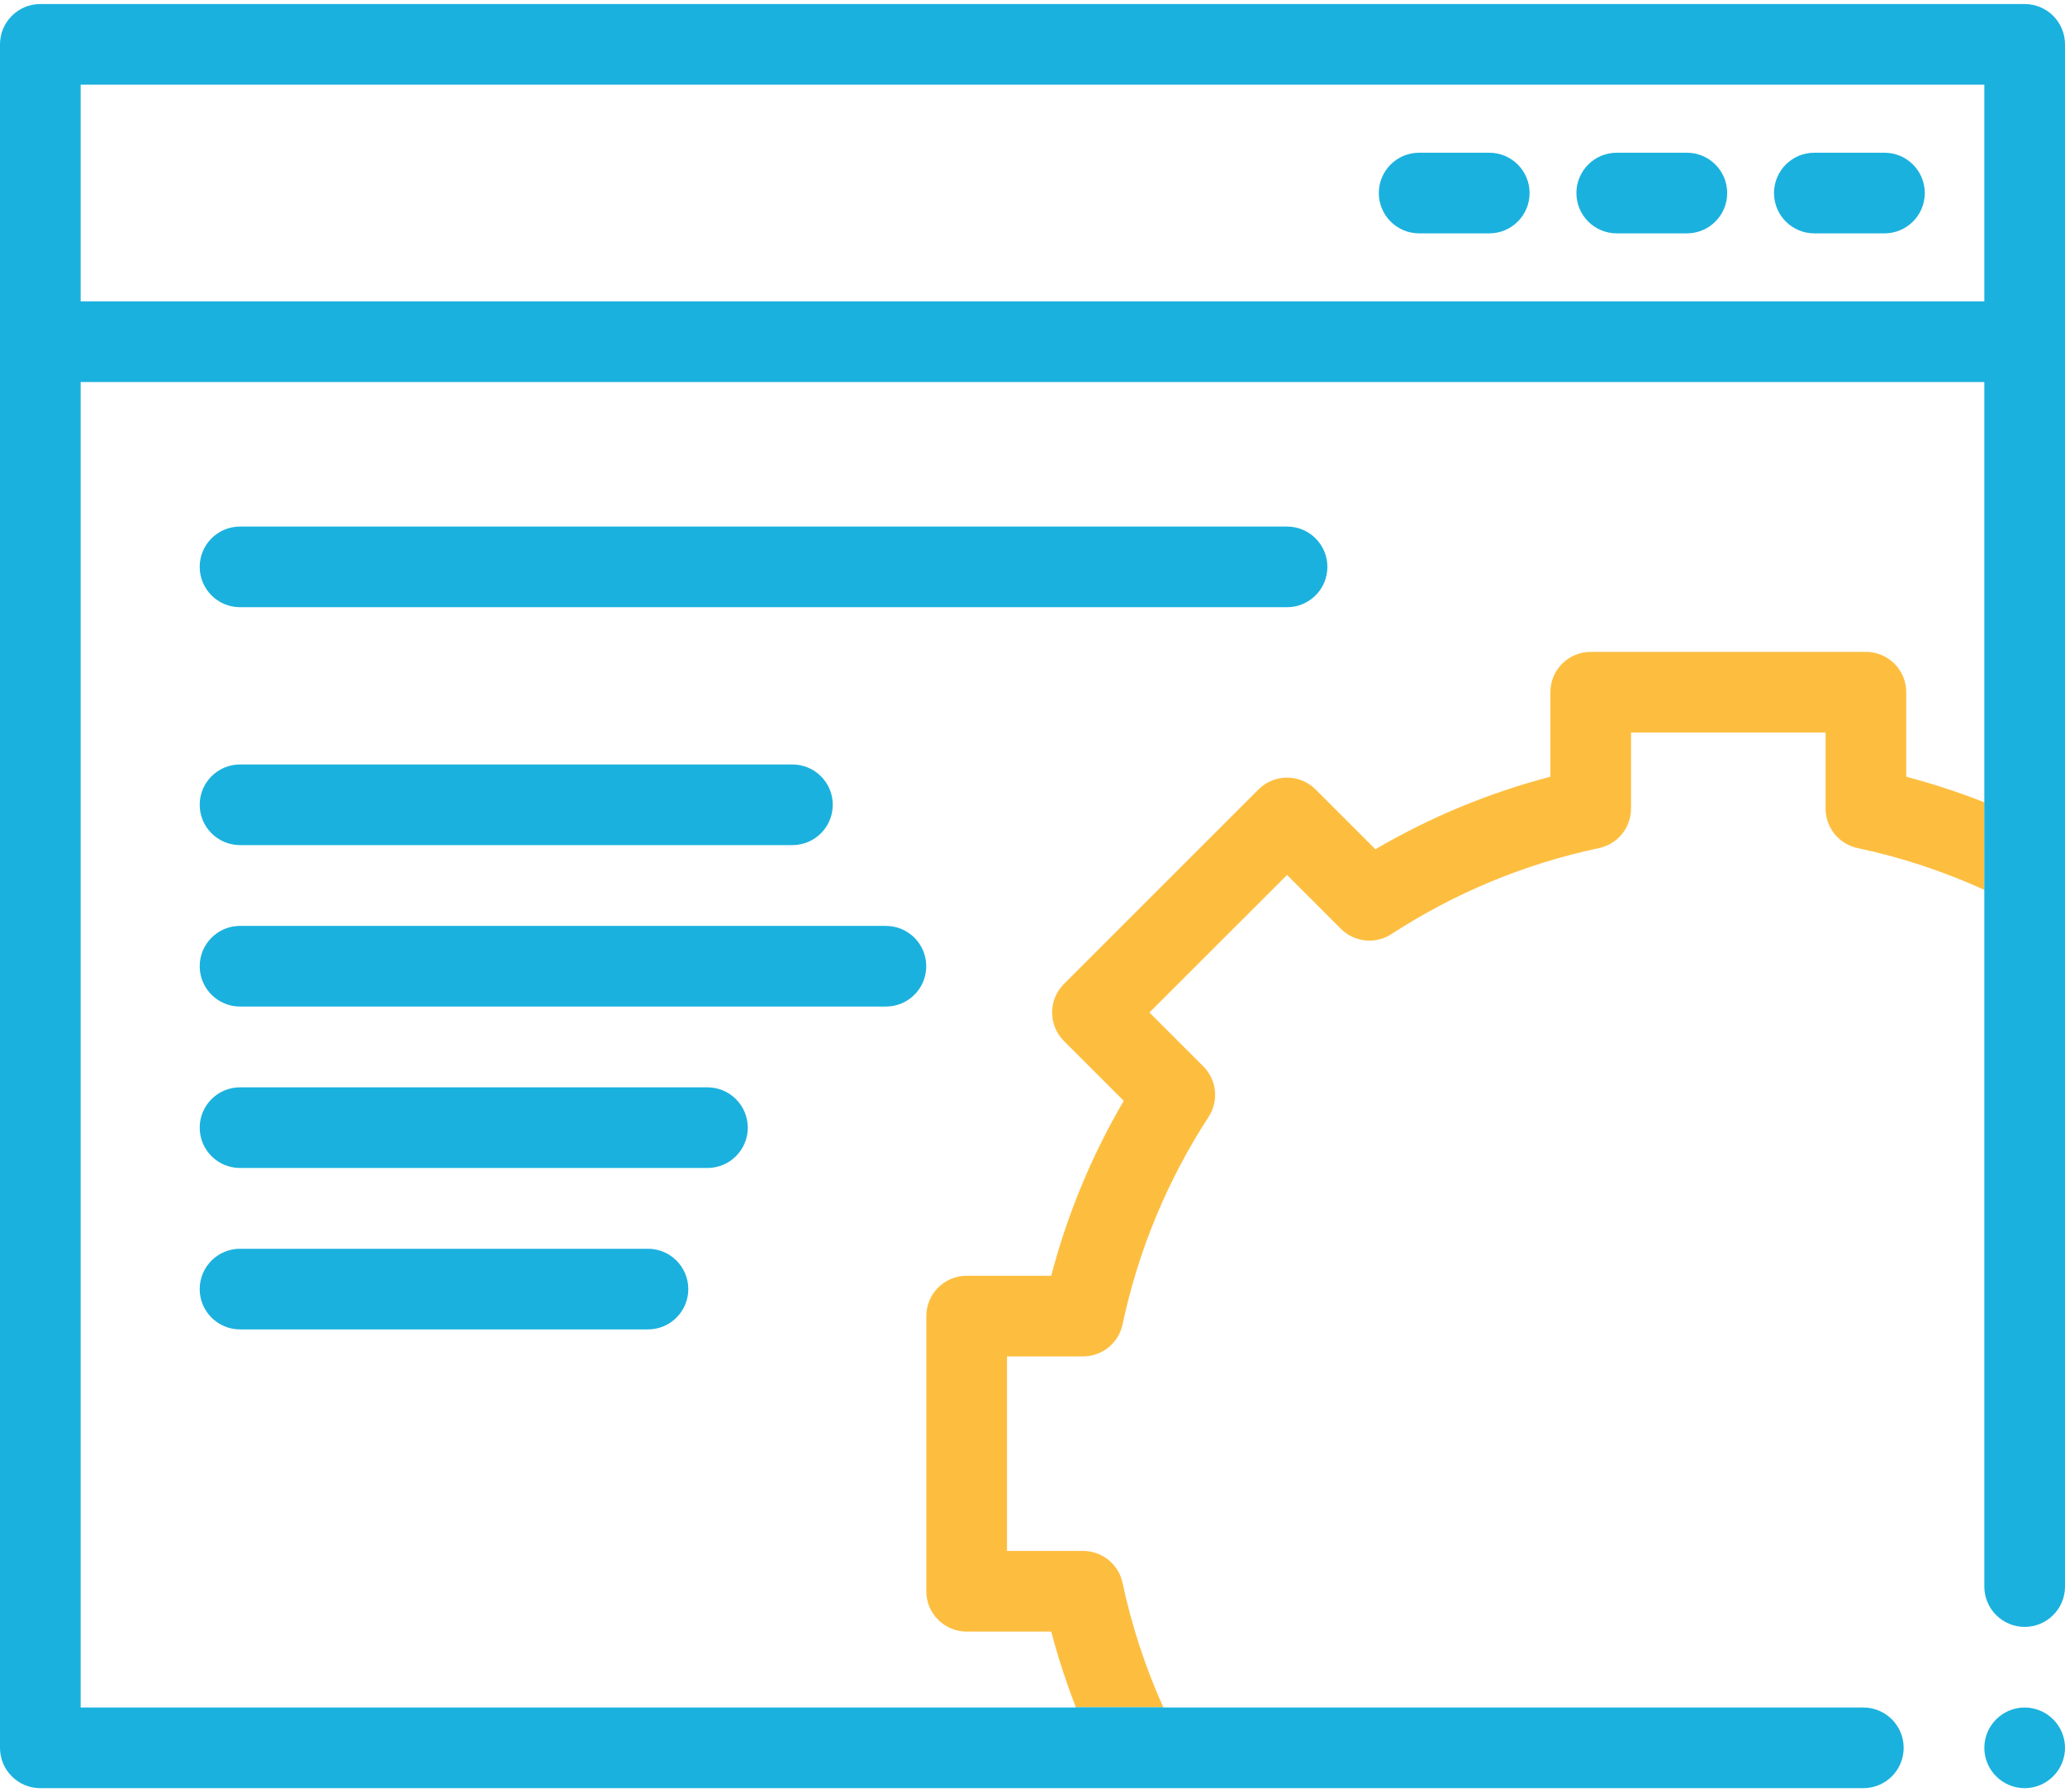
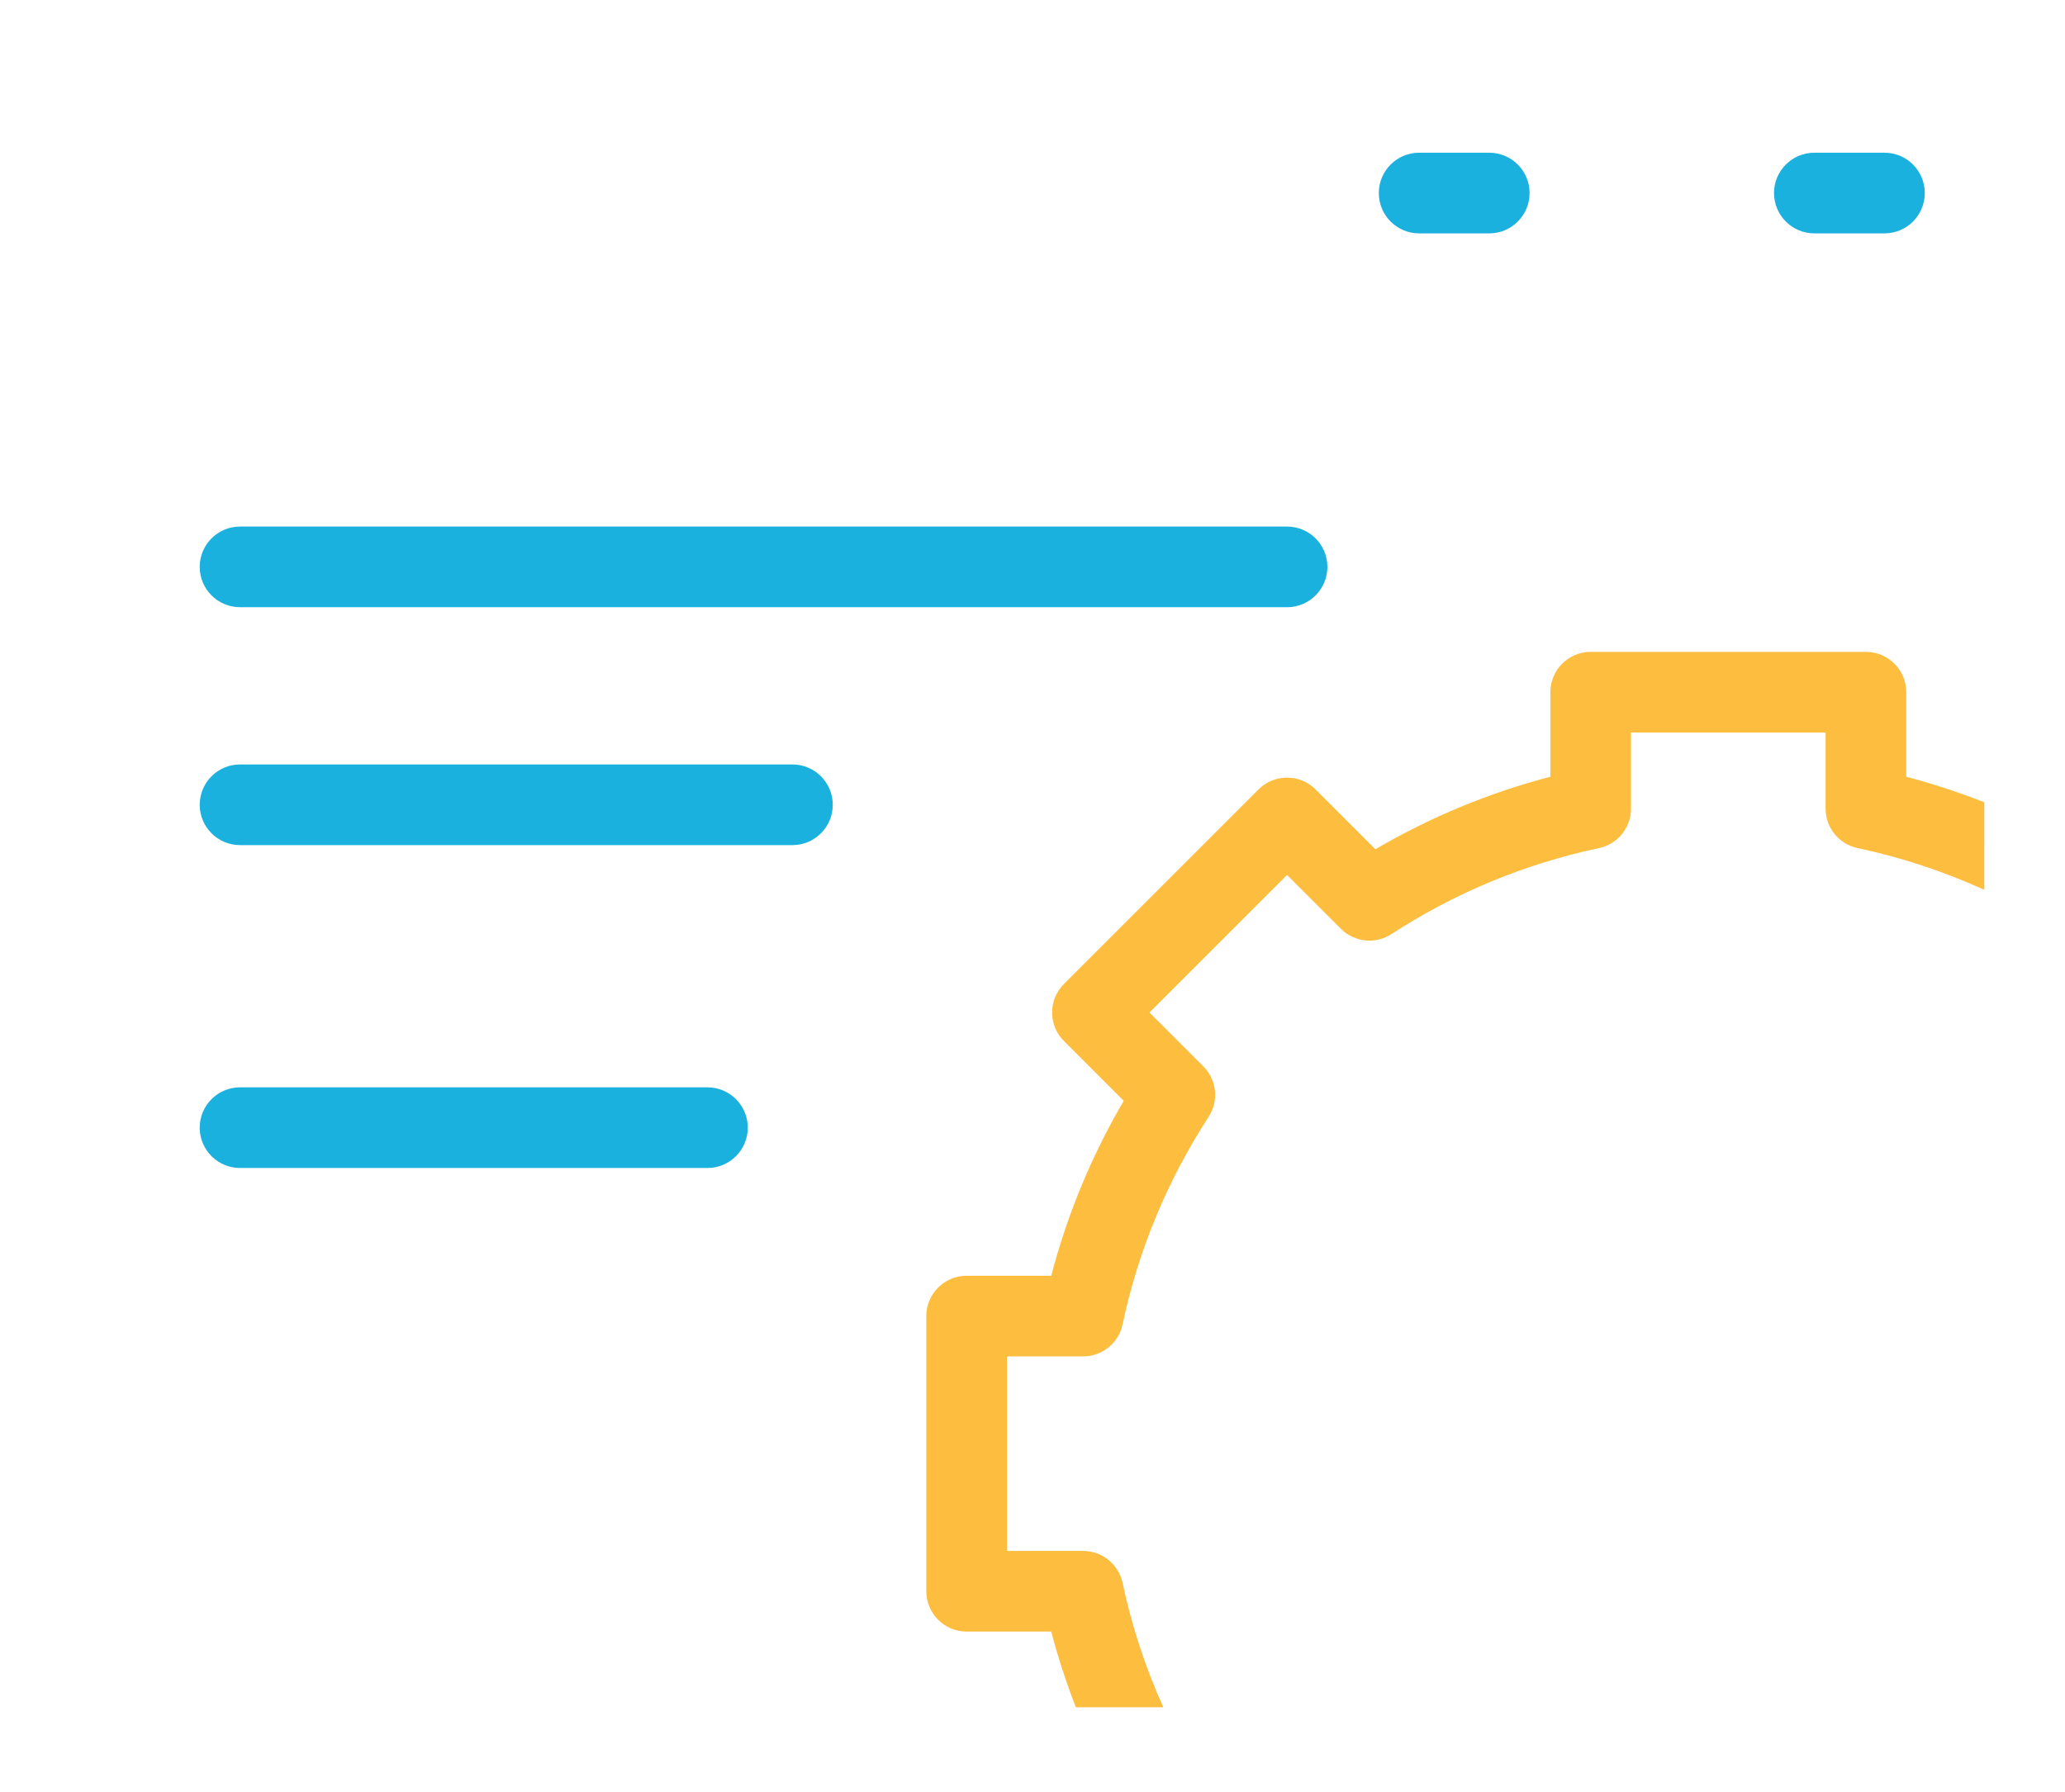
<svg xmlns="http://www.w3.org/2000/svg" version="1.1" id="Warstwa_1" x="0px" y="0px" width="512px" height="444.5px" viewBox="0 0 512 444.5" enable-background="new 0 0 512 444.5" xml:space="preserve">
  <path fill="#1BB1DE" d="M369.25,37.875h-17.383c-5.52,0-10,4.477-10,10s4.48,10,10,10h17.383c5.523,0,10-4.477,10-10  S374.774,37.875,369.25,37.875z" />
-   <path fill="#1BB1DE" d="M418.242,37.875H400.86c-5.523,0-10,4.477-10,10s4.477,10,10,10h17.383c5.523,0,10-4.477,10-10  S423.766,37.875,418.242,37.875z" />
  <path fill="#1BB1DE" d="M467.235,37.875h-17.383c-5.523,0-10,4.477-10,10s4.477,10,10,10h17.383c5.52,0,10-4.477,10-10  S472.758,37.875,467.235,37.875z" />
-   <path fill="#1BB1DE" d="M160.656,309.695H59.516c-5.523,0-10,4.477-10,10s4.477,10,10,10h101.141c5.52,0,10-4.477,10-10  S166.176,309.695,160.656,309.695z" />
  <path fill="#1BB1DE" d="M319.114,130.586H59.516c-5.523,0-10,4.477-10,10s4.477,10,10,10h259.598c5.523,0,10-4.477,10-10  S324.637,130.586,319.114,130.586z" />
  <path fill="#1BB1DE" d="M59.516,209.586h136.961c5.52,0,10-4.477,10-10c0-5.52-4.48-10-10-10H59.516c-5.523,0-10,4.48-10,10  C49.516,205.109,53.992,209.586,59.516,209.586z" />
-   <path fill="#1BB1DE" d="M219.653,229.625H59.516c-5.523,0-10,4.477-10,10s4.477,10,10,10h160.137c5.523,0,10-4.477,10-10  S225.176,229.625,219.653,229.625z" />
  <path fill="#1BB1DE" d="M175.403,269.66H59.516c-5.523,0-10,4.477-10,10s4.477,10,10,10h115.891c5.52,0,10-4.477,10-10  C185.403,274.136,180.926,269.66,175.403,269.66z" />
-   <path fill="#1BB1DE" d="M502,423.465c-5.508,0-10,4.492-10,10s4.492,10,10,10s10-4.492,10-10S507.508,423.465,502,423.465z" />
  <path fill="#FDBE40" d="M491.989,198.964c-6.32-2.482-12.777-4.606-19.348-6.332v-20.969c0-5.52-4.477-10-10-10h-68.242  c-5.523,0-10,4.48-10,10v20.969c-15.238,3.988-29.77,10.012-43.379,17.98l-14.836-14.836c-3.906-3.906-10.234-3.906-14.141,0  l-48.254,48.254c-3.906,3.906-3.906,10.234,0,14.141l14.832,14.836c-7.969,13.617-13.992,28.152-17.98,43.379h-20.969  c-5.52,0-10,4.48-10,10v68.246c0,5.52,4.48,10,10,10h20.973c1.671,6.371,3.723,12.641,6.107,18.775h21.681  c-4.448-9.889-7.847-20.237-10.104-30.854c-0.98-4.621-5.062-7.922-9.781-7.922h-18.871v-48.246h18.871  c4.723,0,8.801-3.301,9.781-7.922c3.898-18.367,11.082-35.691,21.34-51.488c2.574-3.961,2.027-9.18-1.312-12.52L285,251.101  l34.113-34.109l13.352,13.352c3.344,3.34,8.562,3.891,12.523,1.316c15.781-10.258,33.105-17.438,51.484-21.34  c4.621-0.98,7.926-5.059,7.926-9.781v-18.875h48.242v18.875c0,4.723,3.305,8.801,7.922,9.781  c10.816,2.296,21.359,5.783,31.426,10.358V198.964z" />
-   <path fill="#1BB1DE" d="M502,1H10C4.477,1,0,5.476,0,11v73.746v0.02v348.699c0,5.523,4.48,10,10,10h272.098  c0.008,0,0.02,0.004,0.027,0.004c0.012,0,0.023-0.004,0.035-0.004H462c5.523,0,10-4.477,10-10s-4.477-10-10-10H288.457  c-0.009-0.019-0.017-0.038-0.024-0.057h-21.681c0.008,0.019,0.014,0.038,0.021,0.057H20V94.746h472v104.223  c-0.004-0.001-0.008-0.003-0.012-0.004v21.714c0.004,0.001,0.008,0.003,0.012,0.005v172.785c0,5.52,4.477,10,10,10s10-4.48,10-10V11  C512,5.476,507.524,1,502,1z M492,74.746H20V21h472V74.746z" />
</svg>